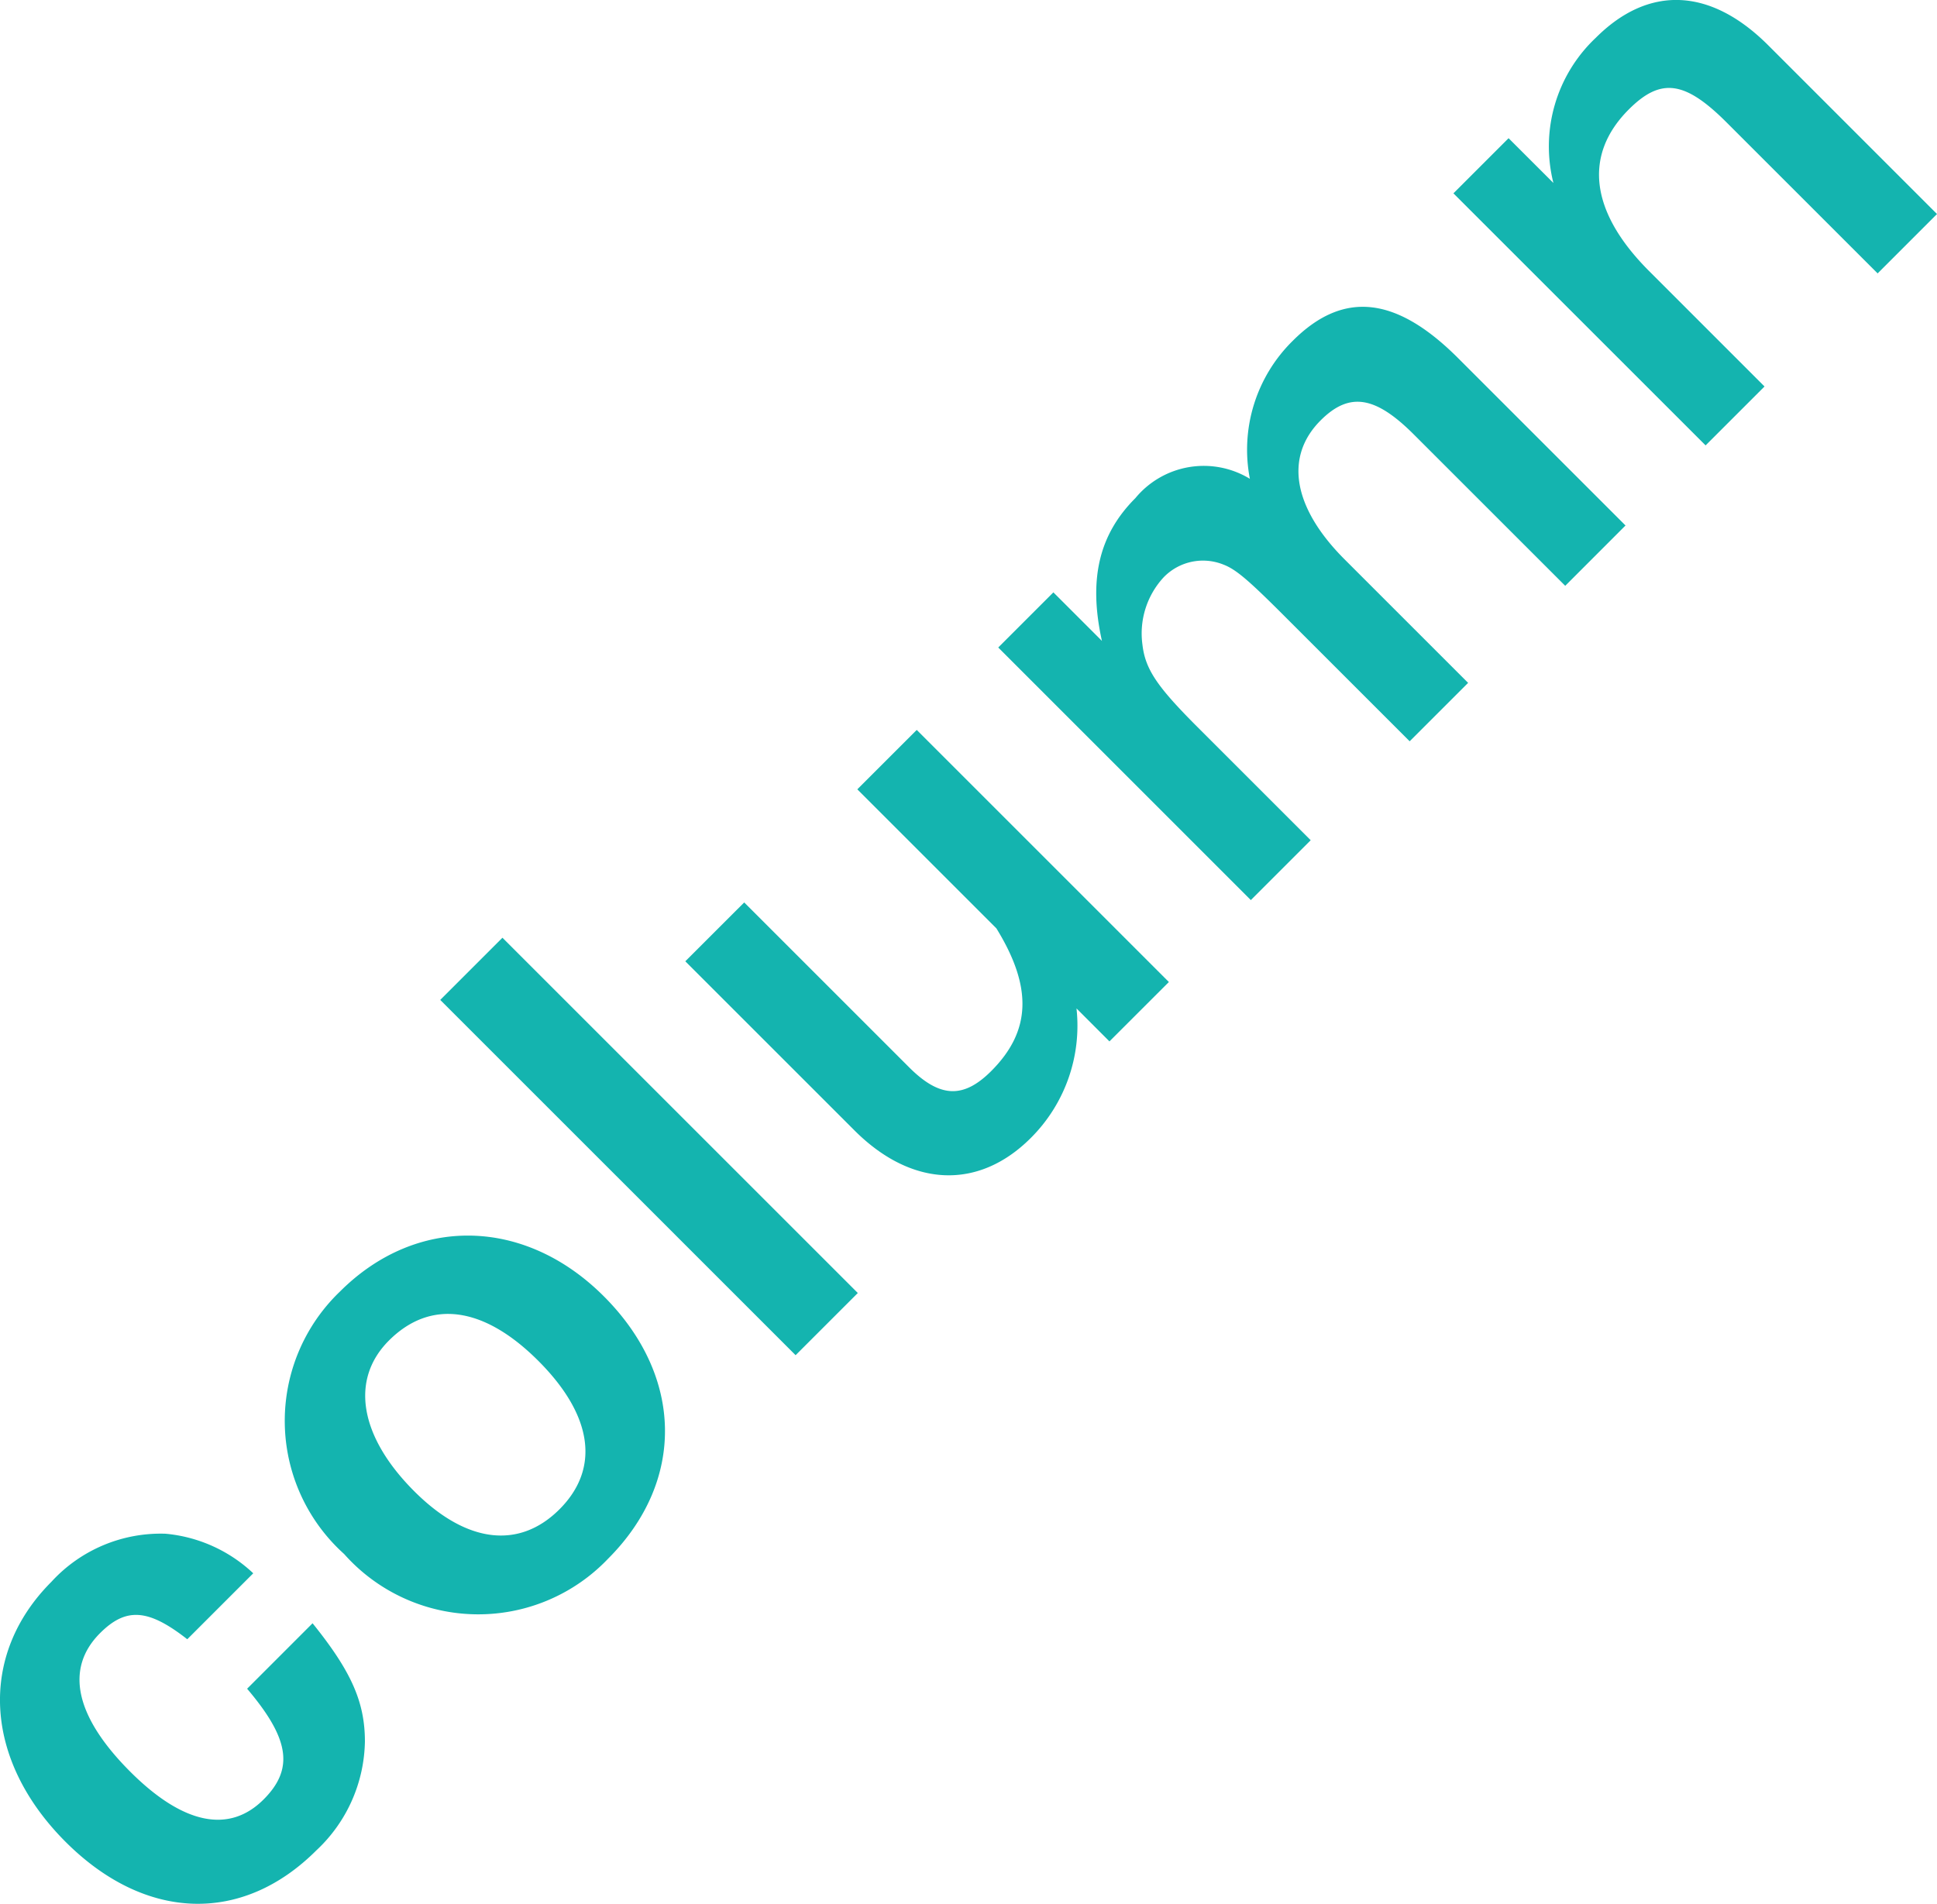
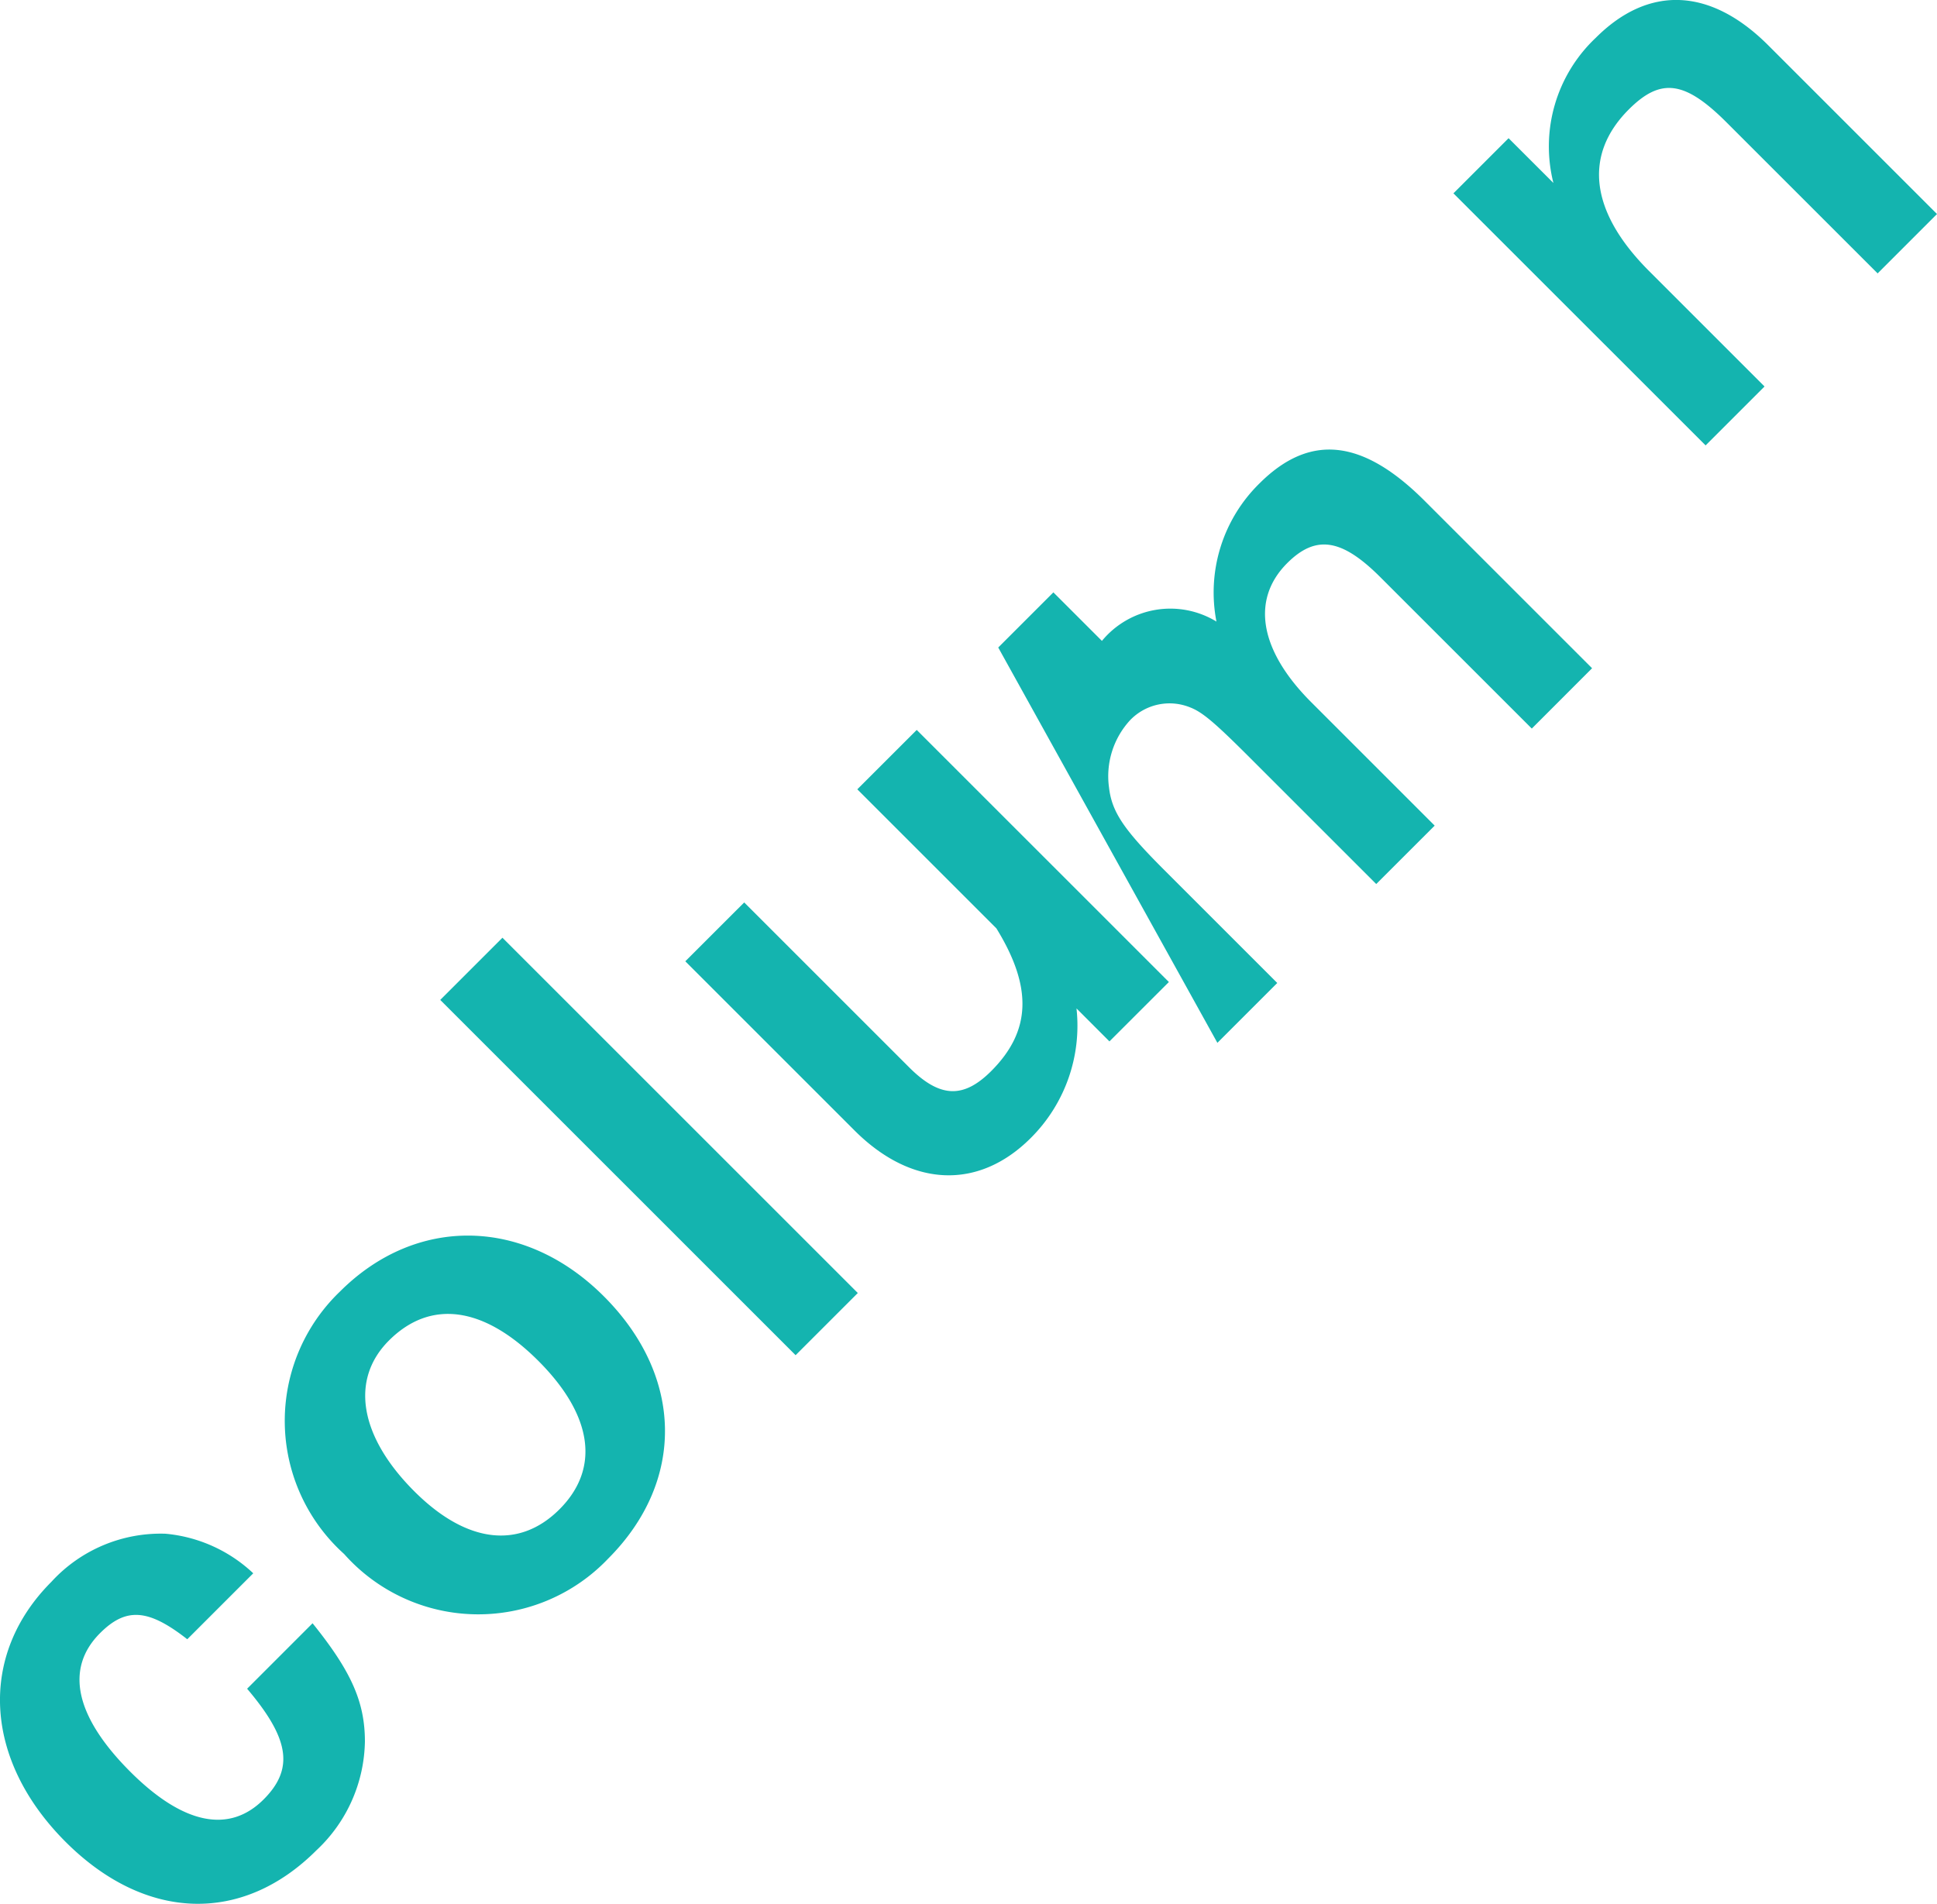
<svg xmlns="http://www.w3.org/2000/svg" width="69.754" height="68.575">
-   <path d="M11.256 58.47c1.393 1.73 1.885 2.834 1.885 4.26a5.483 5.483 0 01-1.748 3.92c-2.665 2.665-6.162 2.562-9.03-.305-2.953-2.953-3.157-6.722-.51-9.37a5.33 5.33 0 014.108-1.73A5.305 5.305 0 019.12 56.67l-2.376 2.376c-1.409-1.103-2.207-1.154-3.141-.22-1.273 1.273-.899 3.003 1.087 4.99 1.9 1.9 3.563 2.24 4.803 1 1.102-1.102.933-2.188-.594-3.988zm10.488-11.778c2.885 2.885 2.937 6.67.153 9.454a6.456 6.456 0 01-9.504-.17 6.45 6.45 0 01-.152-9.453c2.749-2.75 6.652-2.682 9.503.169zm-6.823 7.026c1.867 1.867 3.769 2.104 5.228.646 1.476-1.478 1.187-3.396-.764-5.347-1.969-1.969-3.887-2.223-5.38-.73-1.409 1.41-1.053 3.462.916 5.431zm.933-17.701l2.24-2.24 12.797 12.797-2.24 2.24zm22.912.306a5.707 5.707 0 01-1.646 4.667c-1.884 1.884-4.294 1.783-6.348-.271l-6.093-6.093 2.121-2.12 5.94 5.94c1.104 1.102 1.952 1.135 2.954.135 1.442-1.443 1.493-3.021.187-5.142l-5.008-5.008 2.14-2.139 9.08 9.08-2.14 2.139zm-2.818-13l1.986-1.986 1.748 1.748c-.492-2.223-.102-3.836 1.204-5.142a3.192 3.192 0 014.124-.696 5.5 5.5 0 011.545-4.972c1.816-1.817 3.717-1.613 5.957.628l6.025 6.025-2.171 2.173-5.449-5.448c-1.391-1.392-2.325-1.545-3.36-.51-1.307 1.307-1.002 3.14.865 5.007l4.447 4.447-2.105 2.104-4.565-4.565c-1.257-1.256-1.697-1.629-2.14-1.799a1.969 1.969 0 00-2.154.457 2.978 2.978 0 00-.764 2.428c.102.883.527 1.51 1.969 2.953l4.09 4.09-2.156 2.156zM52.34 6.964l1.986-1.986L55.94 6.59a5.376 5.376 0 011.527-5.229c1.9-1.9 4.124-1.815 6.211.272l6.076 6.076-2.138 2.139-5.431-5.43c-1.51-1.512-2.376-1.63-3.53-.476-1.647 1.646-1.391 3.699.73 5.82l4.158 4.159-2.122 2.122z" fill="#14b4af" />
+   <path d="M11.256 58.47c1.393 1.73 1.885 2.834 1.885 4.26a5.483 5.483 0 01-1.748 3.92c-2.665 2.665-6.162 2.562-9.03-.305-2.953-2.953-3.157-6.722-.51-9.37a5.33 5.33 0 014.108-1.73A5.305 5.305 0 019.12 56.67l-2.376 2.376c-1.409-1.103-2.207-1.154-3.141-.22-1.273 1.273-.899 3.003 1.087 4.99 1.9 1.9 3.563 2.24 4.803 1 1.102-1.102.933-2.188-.594-3.988zm10.488-11.778c2.885 2.885 2.937 6.67.153 9.454a6.456 6.456 0 01-9.504-.17 6.45 6.45 0 01-.152-9.453c2.749-2.75 6.652-2.682 9.503.169zm-6.823 7.026c1.867 1.867 3.769 2.104 5.228.646 1.476-1.478 1.187-3.396-.764-5.347-1.969-1.969-3.887-2.223-5.38-.73-1.409 1.41-1.053 3.462.916 5.431zm.933-17.701l2.24-2.24 12.797 12.797-2.24 2.24zm22.912.306a5.707 5.707 0 01-1.646 4.667c-1.884 1.884-4.294 1.783-6.348-.271l-6.093-6.093 2.121-2.12 5.94 5.94c1.104 1.102 1.952 1.135 2.954.135 1.442-1.443 1.493-3.021.187-5.142l-5.008-5.008 2.14-2.139 9.08 9.08-2.14 2.139zm-2.818-13l1.986-1.986 1.748 1.748a3.192 3.192 0 014.124-.696 5.5 5.5 0 011.545-4.972c1.816-1.817 3.717-1.613 5.957.628l6.025 6.025-2.171 2.173-5.449-5.448c-1.391-1.392-2.325-1.545-3.36-.51-1.307 1.307-1.002 3.14.865 5.007l4.447 4.447-2.105 2.104-4.565-4.565c-1.257-1.256-1.697-1.629-2.14-1.799a1.969 1.969 0 00-2.154.457 2.978 2.978 0 00-.764 2.428c.102.883.527 1.51 1.969 2.953l4.09 4.09-2.156 2.156zM52.34 6.964l1.986-1.986L55.94 6.59a5.376 5.376 0 011.527-5.229c1.9-1.9 4.124-1.815 6.211.272l6.076 6.076-2.138 2.139-5.431-5.43c-1.51-1.512-2.376-1.63-3.53-.476-1.647 1.646-1.391 3.699.73 5.82l4.158 4.159-2.122 2.122z" fill="#14b4af" />
</svg>